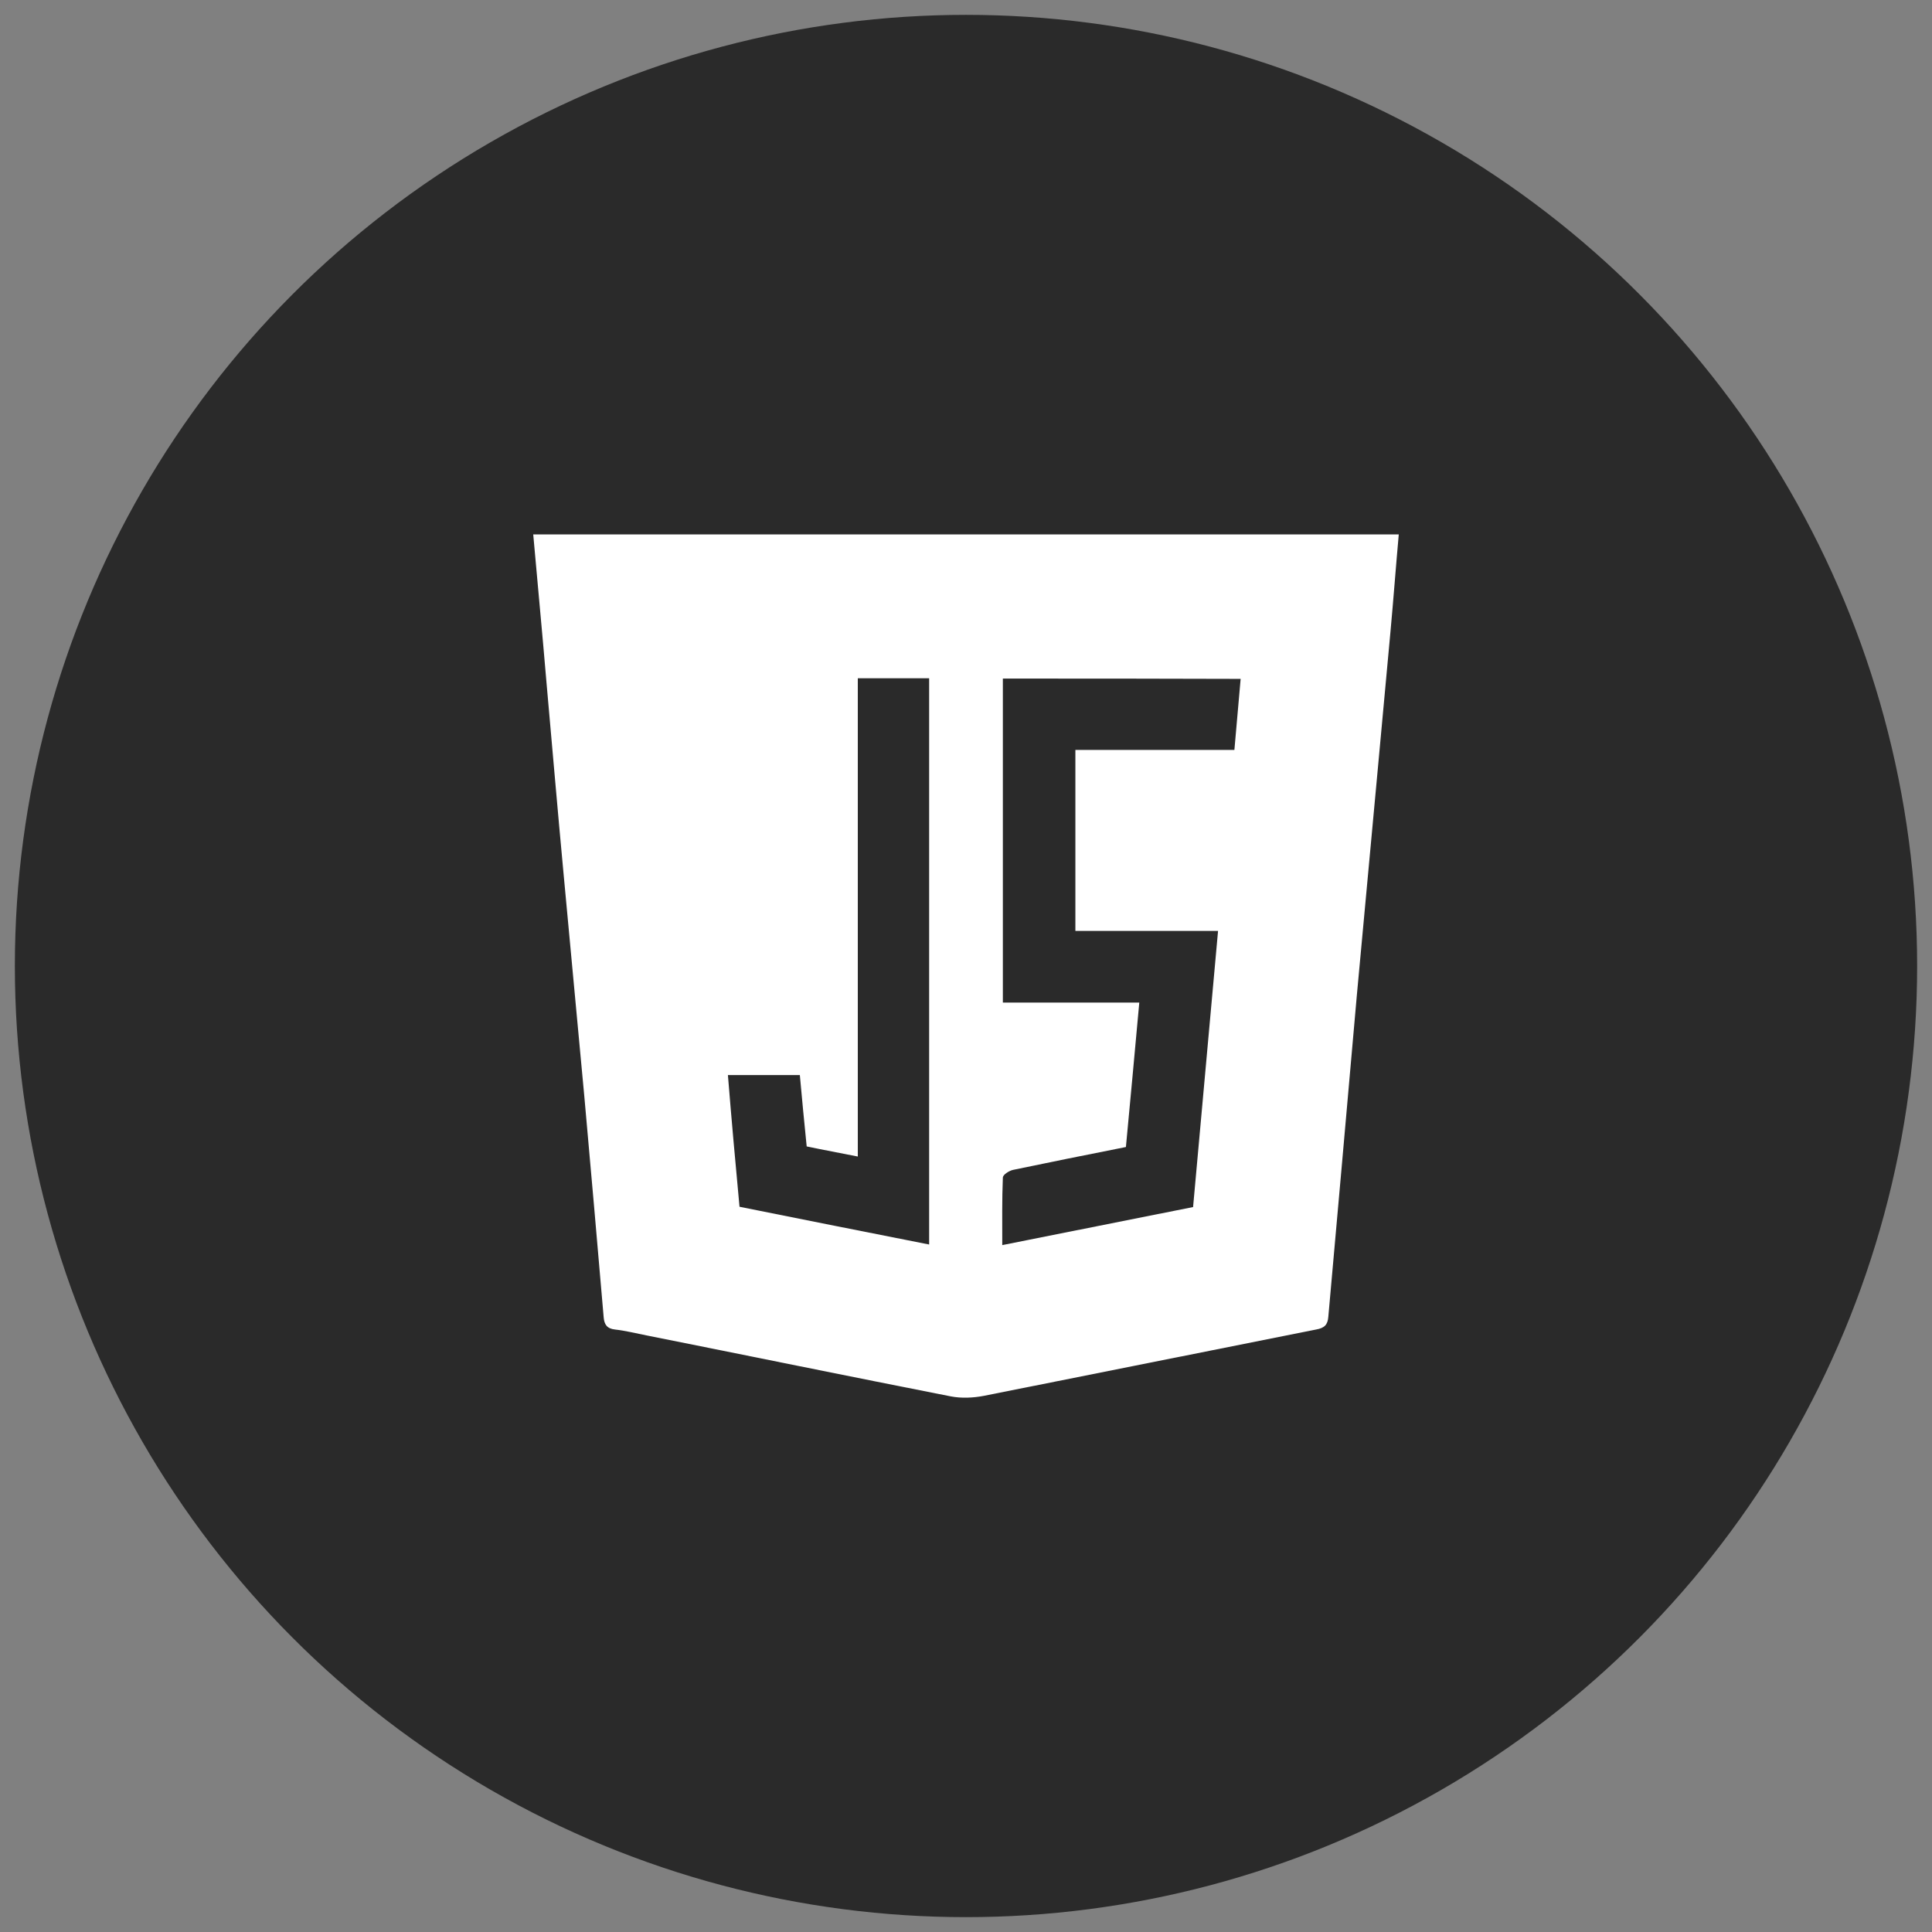
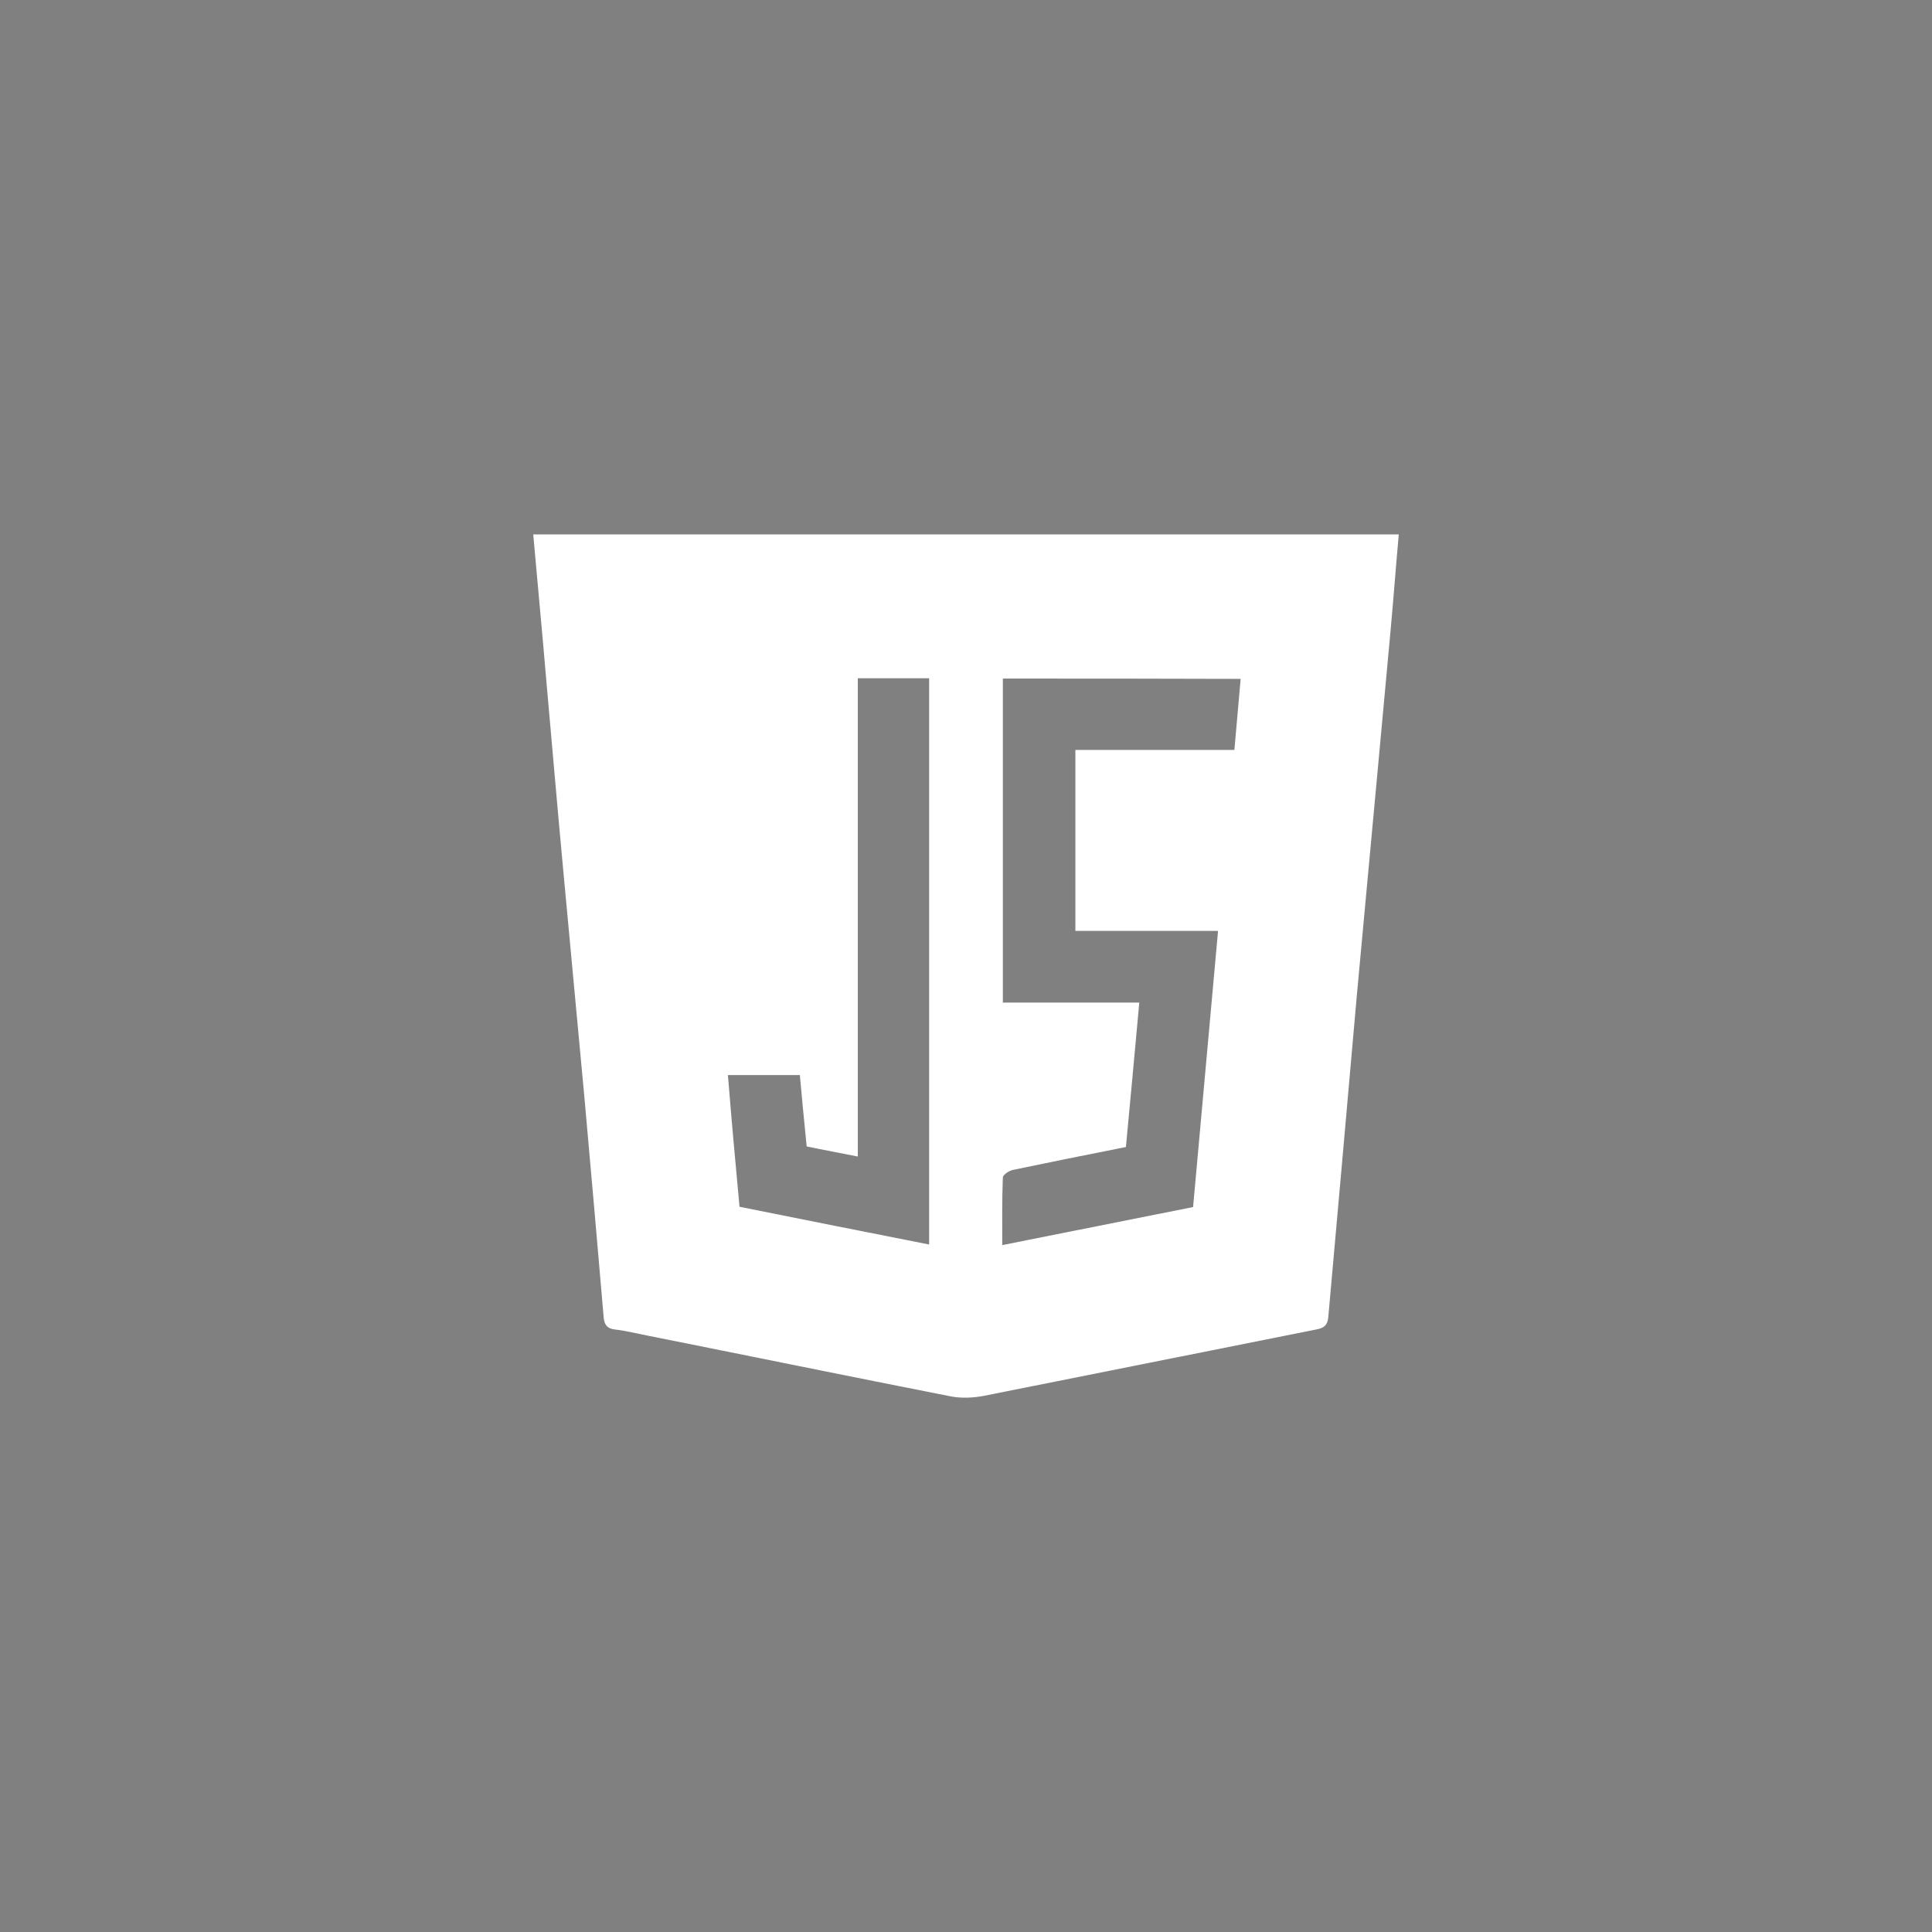
<svg xmlns="http://www.w3.org/2000/svg" version="1.1" id="Layer_1" x="0px" y="0px" viewBox="0 0 65 65" style="enable-background:new 0 0 65 65;" xml:space="preserve">
  <rect x="0" y="0" width="65" height="65" fill="#808080" stroke="none" />
  <style type="text/css">
	.st0{fill:#2A2A2A;}
	.st1{fill:#FFFFFF;}
</style>
-   <circle class="st0" cx="32.5" cy="32.5" r="32" />
  <g>
    <path class="st1" d="M17.94,17.98c9.73,0,19.42,0,29.12,0c-0.1,1.11-0.18,2.2-0.28,3.28c-0.14,1.55-0.29,3.11-0.43,4.66   c-0.23,2.52-0.47,5.04-0.7,7.56c-0.17,1.89-0.33,3.77-0.5,5.66c-0.15,1.72-0.31,3.44-0.46,5.16c-0.02,0.27-0.13,0.38-0.41,0.43   c-3.72,0.74-7.45,1.49-11.17,2.23c-0.36,0.07-0.76,0.09-1.12,0.02c-3.41-0.67-6.82-1.37-10.23-2.05c-0.36-0.07-0.71-0.16-1.07-0.2   c-0.27-0.03-0.36-0.17-0.38-0.41c-0.21-2.48-0.43-4.95-0.65-7.42c-0.23-2.5-0.47-5.01-0.7-7.51c-0.2-2.13-0.38-4.26-0.57-6.38   C18.25,21.34,18.09,19.68,17.94,17.98z M33.74,22.83c0,3.64,0,7.24,0,10.9c1.54,0,3.05,0,4.59,0c-0.15,1.66-0.3,3.27-0.45,4.86   c-1.31,0.26-2.56,0.51-3.8,0.77c-0.13,0.03-0.34,0.16-0.34,0.26c-0.03,0.74-0.02,1.48-0.02,2.27c2.18-0.43,4.29-0.86,6.42-1.28   c0.28-3.1,0.56-6.17,0.84-9.29c-1.64,0-3.21,0-4.8,0c0-2.05,0-4.05,0-6.09c1.79,0,3.55,0,5.35,0c0.07-0.8,0.14-1.58,0.21-2.39   C39.05,22.83,36.42,22.83,33.74,22.83z M24.88,40.6c2.14,0.43,4.25,0.85,6.38,1.27c0-6.39,0-12.72,0-19.05c-0.81,0-1.58,0-2.4,0   c0,5.37,0,10.71,0,16.09c-0.6-0.12-1.15-0.22-1.72-0.34c-0.08-0.81-0.16-1.6-0.23-2.4c-0.81,0-1.59,0-2.42,0   C24.61,37.66,24.74,39.1,24.88,40.6z" />
  </g>
</svg>